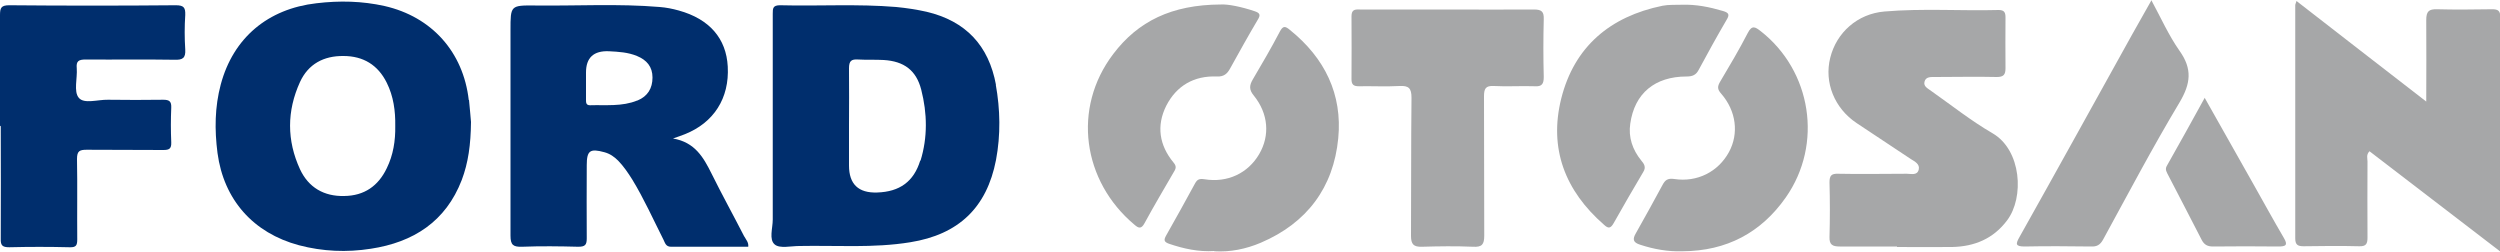
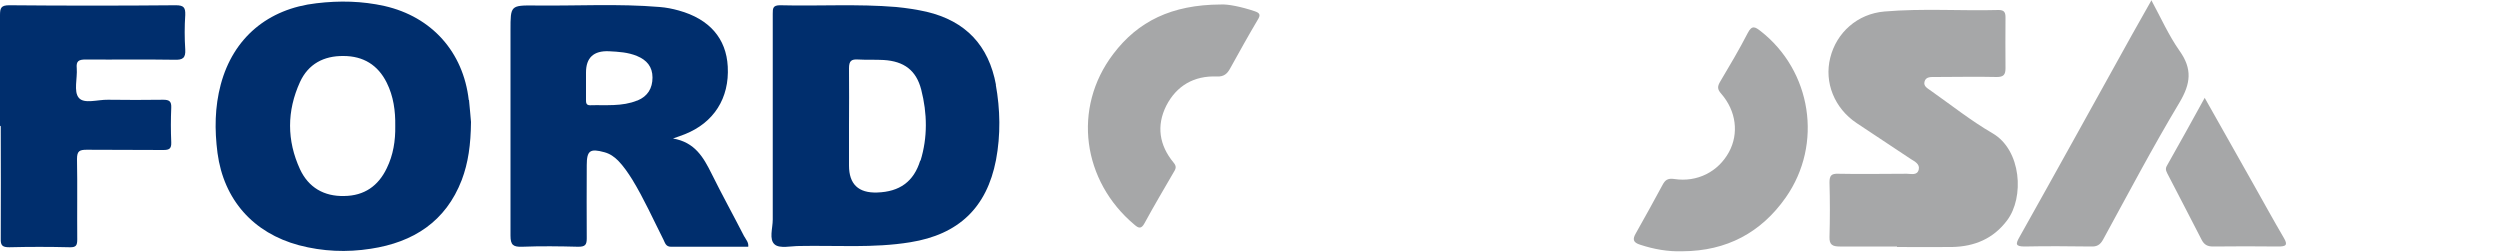
<svg xmlns="http://www.w3.org/2000/svg" id="Layer_1" data-name="Layer 1" viewBox="0 0 100 10.07">
  <defs>
    <style> .cls-1 { fill: #002e6d; } .cls-1, .cls-2 { stroke-width: 0px; } .cls-2 { fill: #a6a7a8; } </style>
  </defs>
-   <path class="cls-2" d="M97.05,4.07c0-1.16.01-2.22,0-3.27,0-.34.1-.44.43-.43.73.02,1.47.01,2.21,0,.21,0,.32.05.32.29,0,3.1,0,6.19,0,9.4-1.79-1.37-3.51-2.69-5.23-4.01-.14.14-.08.28-.08.41,0,1.01-.01,2.03,0,3.04,0,.26-.06.36-.34.35-.74-.02-1.47-.01-2.21,0-.23,0-.34-.05-.34-.31,0-3.11,0-6.22,0-9.33,0-.04.02-.07.05-.17,1.72,1.34,3.42,2.65,5.2,4.03Z" />
  <path class="cls-2" d="M75.88,9.86c-.76,0-1.53,0-2.29,0-.29,0-.42-.07-.41-.38.02-.73.02-1.46,0-2.19,0-.27.08-.35.35-.34.91.02,1.82,0,2.74,0,.18,0,.42.08.48-.17.05-.22-.16-.32-.32-.42-.72-.48-1.45-.96-2.17-1.44-.88-.59-1.3-1.62-1.05-2.61.25-1.01,1.09-1.76,2.17-1.85,1.52-.13,3.05-.02,4.57-.06.23,0,.27.11.27.3,0,.68-.01,1.35,0,2.03,0,.26-.08.35-.35.35-.82-.02-1.63,0-2.45,0-.18,0-.39-.02-.44.19-.05.19.14.27.27.37.81.57,1.59,1.19,2.45,1.69,1.16.67,1.28,2.57.58,3.49-.55.73-1.3,1.04-2.19,1.06-.73.01-1.47,0-2.21,0Z" />
  <path class="cls-1" d="M0,5.03c0-1.47,0-2.95,0-4.42C0,.32.04.21.37.21c2.22.02,4.44.02,6.66,0,.32,0,.39.09.38.39-.03.46-.03.92,0,1.38.02.35-.11.42-.43.41-1.18-.02-2.37,0-3.55-.01-.28,0-.39.06-.36.35.03.4-.13.93.08,1.18.21.26.76.07,1.17.08.73.01,1.47.01,2.21,0,.25,0,.33.07.32.32-.02.46-.02.92,0,1.38.01.26-.08.31-.32.31-1.02-.01-2.04,0-3.06-.01-.29,0-.39.05-.39.37.02,1.07,0,2.14.01,3.21,0,.24-.04.33-.31.32-.8-.02-1.61-.02-2.41,0-.27,0-.35-.07-.34-.34.01-1.5,0-3,0-4.5Z" />
-   <path class="cls-2" d="M57.93.38c1.14,0,2.29.01,3.43,0,.31,0,.4.09.39.39-.02.77-.02,1.54,0,2.31,0,.27-.07.39-.36.37-.54-.02-1.09.02-1.63-.01-.34-.02-.4.11-.4.42.01,1.85,0,3.71.01,5.56,0,.36-.09.47-.45.45-.68-.03-1.36-.02-2.04,0-.34.01-.44-.1-.44-.44.01-1.84,0-3.68.02-5.52,0-.38-.11-.49-.48-.47-.54.03-1.09,0-1.63.01-.21,0-.29-.07-.29-.28,0-.84.01-1.68,0-2.52,0-.26.13-.28.33-.27,1.18,0,2.37,0,3.55,0Z" />
  <path class="cls-2" d="M67.3,10.05c-.58.02-1.14-.08-1.69-.26-.29-.09-.32-.22-.17-.47.36-.63.71-1.28,1.06-1.92.1-.19.2-.28.47-.24.92.14,1.76-.29,2.19-1.08.4-.74.29-1.64-.31-2.33-.16-.18-.16-.29-.04-.49.38-.64.76-1.28,1.1-1.94.17-.33.3-.24.51-.08,2.04,1.59,2.51,4.52,1.01,6.66-.99,1.41-2.37,2.14-4.12,2.15Z" />
-   <path class="cls-2" d="M48.57,10.04c-.63.04-1.22-.09-1.81-.29-.19-.07-.22-.14-.12-.32.39-.69.78-1.39,1.16-2.09.09-.17.18-.2.38-.17.92.15,1.74-.24,2.19-1.01.43-.74.37-1.61-.22-2.34-.19-.23-.18-.4-.04-.64.37-.63.74-1.26,1.08-1.91.13-.25.22-.23.41-.07,1.39,1.12,2.1,2.57,1.93,4.33-.19,1.97-1.25,3.39-3.1,4.18-.59.25-1.22.38-1.86.34Z" />
  <path class="cls-2" d="M48.83.18c.28-.02.83.09,1.36.27.21.07.24.15.12.34-.38.64-.74,1.29-1.1,1.94-.12.22-.25.34-.53.33-.92-.04-1.62.37-2.03,1.17-.4.8-.28,1.58.29,2.27.11.13.11.22.03.35-.4.69-.81,1.38-1.19,2.08-.13.24-.24.2-.4.06-2.08-1.74-2.5-4.66-.85-6.83.99-1.31,2.34-1.97,4.29-1.98Z" />
-   <path class="cls-2" d="M67.27.19c.57-.02,1.11.09,1.65.25.24.07.27.15.14.36-.38.65-.75,1.32-1.11,1.99-.11.21-.25.27-.49.27-1.26,0-2.08.67-2.25,1.89-.08.54.09,1.04.44,1.47.12.14.2.27.08.46-.4.67-.79,1.35-1.18,2.04-.12.21-.21.24-.39.07-1.56-1.36-2.21-3.05-1.71-5.05.52-2.07,1.95-3.28,4.05-3.71.25-.05.52-.03.77-.04Z" />
  <path class="cls-2" d="M86.05,0c.39.72.7,1.42,1.13,2.03.52.73.45,1.31,0,2.07-1.08,1.8-2.06,3.66-3.06,5.49-.12.21-.25.28-.48.27-.88-.01-1.77-.02-2.65,0-.38,0-.37-.1-.21-.38,1.51-2.69,3-5.39,4.5-8.09.25-.45.5-.89.79-1.4Z" />
  <path class="cls-2" d="M88.18,3.9c.68,1.21,1.33,2.35,1.97,3.49.4.71.79,1.42,1.2,2.12.18.3.08.35-.22.35-.87-.01-1.74-.01-2.61,0-.22,0-.35-.07-.45-.26-.44-.87-.9-1.73-1.34-2.59-.06-.12-.14-.23-.06-.37.5-.88.99-1.77,1.52-2.73Z" />
  <path class="cls-1" d="M29.77,9.46c-.43-.84-.89-1.67-1.31-2.52-.32-.64-.66-1.25-1.54-1.4.22-.08.35-.12.47-.17,1.16-.46,1.79-1.44,1.72-2.71-.06-1.12-.73-1.9-1.96-2.24-.25-.07-.5-.12-.76-.14-1.66-.14-3.32-.04-4.98-.06-.99-.01-.99,0-.99.98,0,2.74,0,5.49,0,8.23,0,.37.11.45.46.44.75-.03,1.5-.02,2.25,0,.28,0,.34-.08.34-.34-.01-.97,0-1.95,0-2.92,0-.59.13-.68.71-.52.22.06.39.18.55.34.22.23.39.48.56.75.47.77.84,1.6,1.25,2.41.06.12.09.28.3.28,1.03,0,2.06,0,3.09,0,.02-.18-.09-.28-.15-.4ZM25.49,4.02c-.61.25-1.26.17-1.89.19-.16,0-.16-.11-.16-.22,0-.3,0-.59,0-.89,0-.07,0-.13,0-.2q0-.89.92-.85c.38.02.76.04,1.12.19.39.16.62.43.62.86,0,.43-.19.75-.6.92Z" />
  <path class="cls-1" d="M39.84,3.4c-.29-1.58-1.21-2.56-2.78-2.93-.4-.09-.8-.15-1.21-.19-1.55-.13-3.1-.03-4.65-.07-.29,0-.29.13-.29.34,0,1.49,0,2.98,0,4.46,0,1.26,0,2.52,0,3.77,0,.35-.16.8.08,1,.2.17.65.06.98.06,1.48-.03,2.97.09,4.44-.15,1.93-.31,3.06-1.38,3.43-3.29.19-1.01.17-2.02-.01-3.02ZM36.81,6.42c-.26.85-.83,1.25-1.72,1.28q-1.13.04-1.13-1.08v-1.58c0-.77.01-1.54,0-2.31,0-.29.09-.37.37-.35.34.02.68,0,1.02.02.81.05,1.3.41,1.5,1.19.24.94.26,1.9-.03,2.84Z" />
  <path class="cls-1" d="M18.75,4c-.22-1.92-1.48-3.33-3.37-3.76-.9-.2-1.8-.22-2.72-.11-1.94.22-3.33,1.38-3.83,3.25-.24.9-.25,1.81-.13,2.74.25,1.87,1.43,3.2,3.26,3.69.95.25,1.91.29,2.87.14,1.71-.26,3-1.09,3.64-2.75.26-.69.36-1.41.37-2.32-.02-.18-.04-.53-.08-.88ZM15.47,6.73c-.34.71-.9,1.1-1.7,1.11-.81.02-1.43-.34-1.77-1.07-.53-1.15-.53-2.33,0-3.49.33-.72.95-1.05,1.74-1.04.79,0,1.38.36,1.73,1.07.27.54.35,1.13.34,1.73.01.59-.08,1.16-.34,1.69Z" />
</svg>